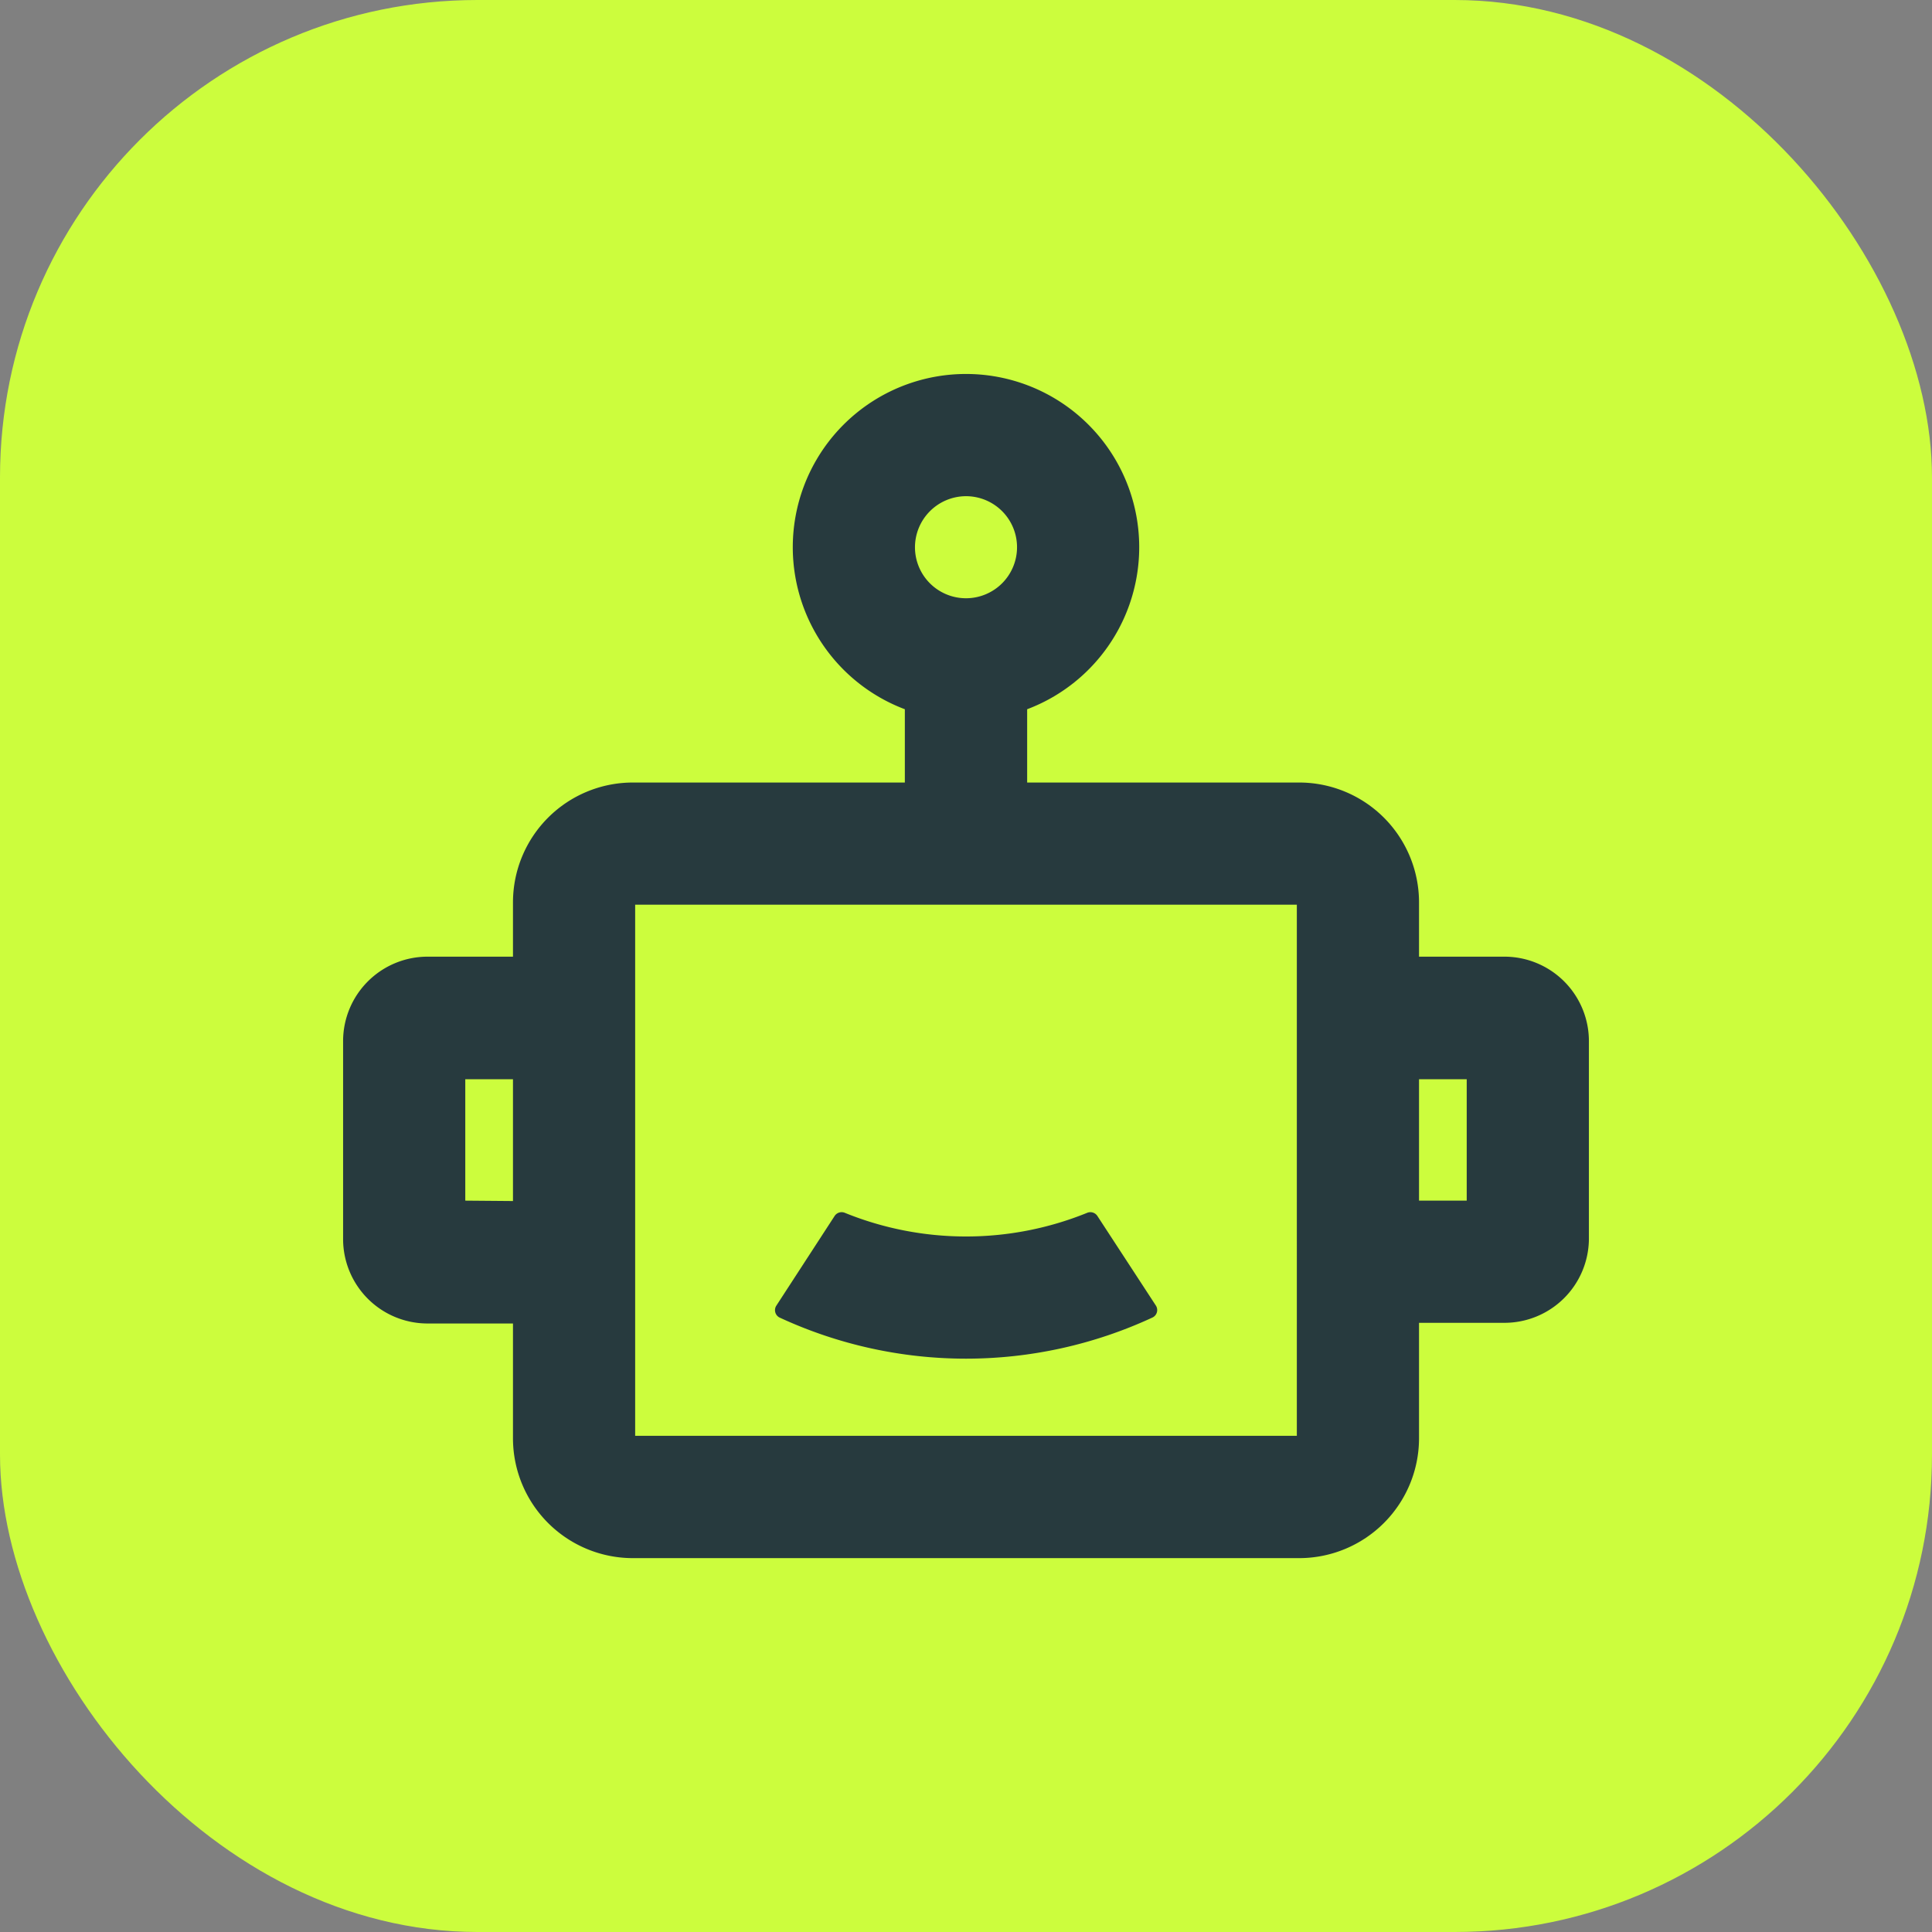
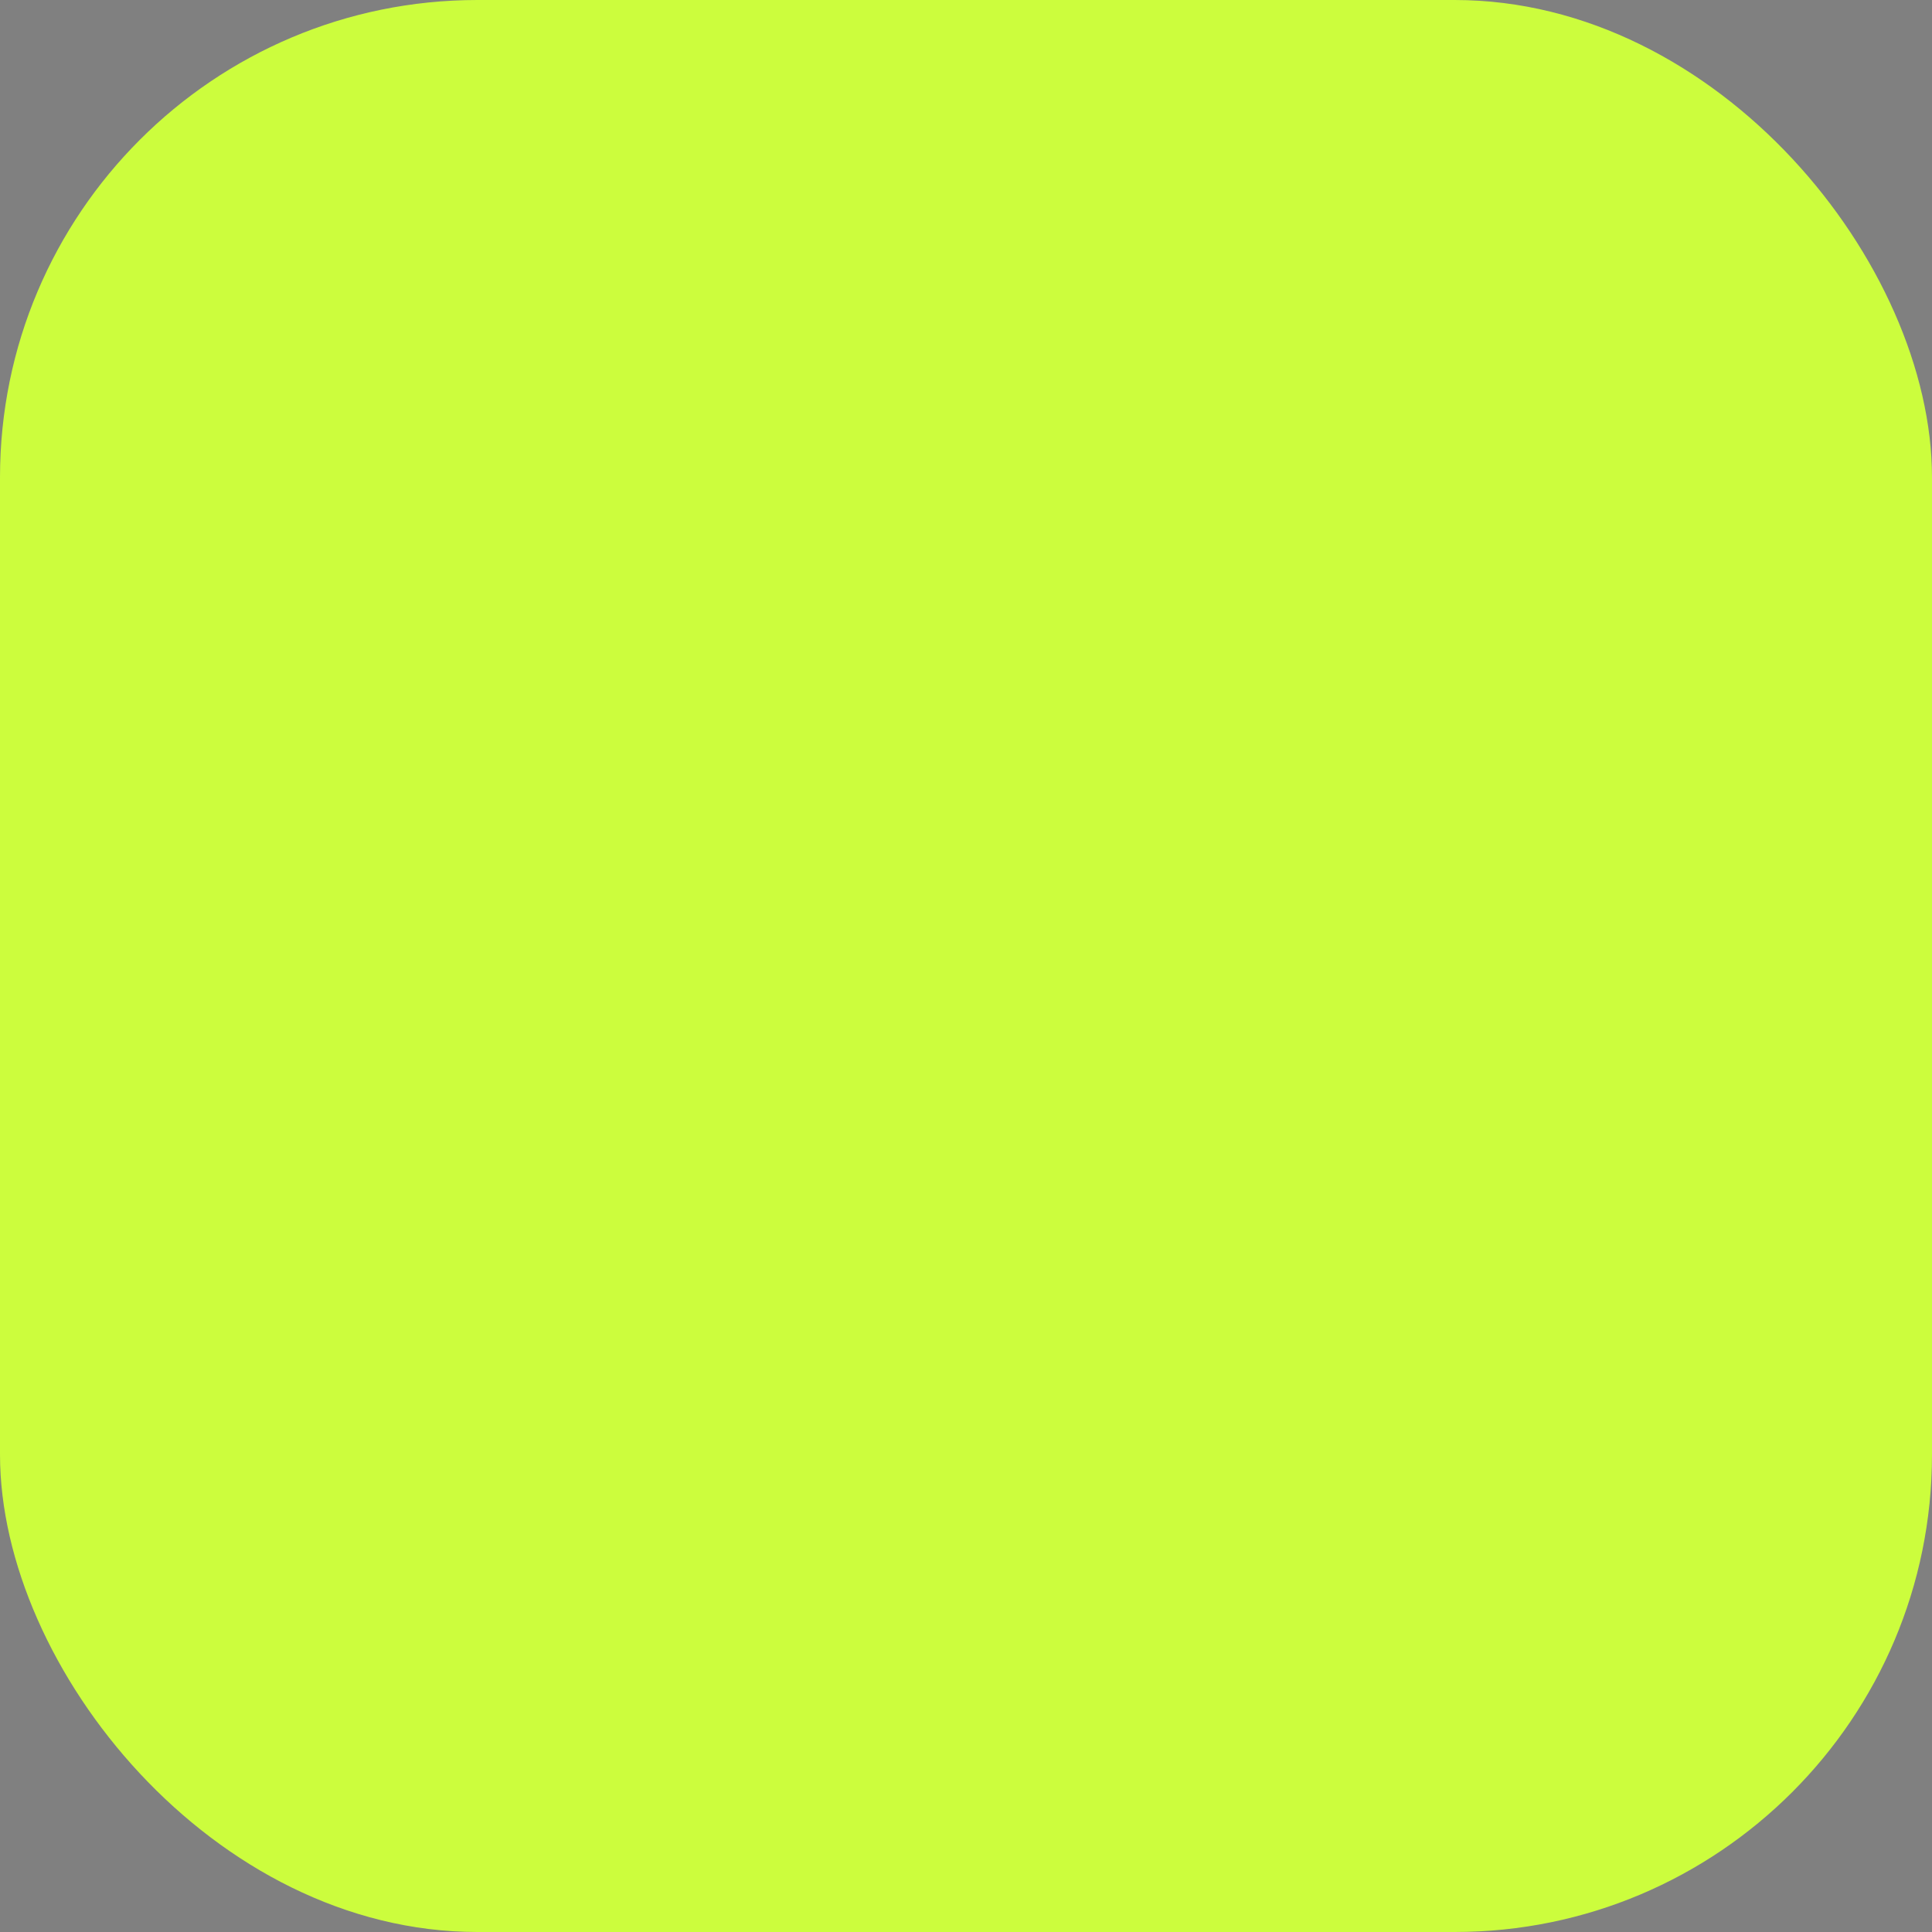
<svg xmlns="http://www.w3.org/2000/svg" viewBox="0 0 145 145">
  <rect x="0" y="0" width="145" height="145" fill="#808080" stroke="none" />
  <defs>
    <style>.cls-1{fill:#ccfd3d;}.cls-2{fill:#273a3e;}</style>
  </defs>
  <title>Ativo 4</title>
  <g id="Camada_2" data-name="Camada 2">
    <g id="Camada_1-2" data-name="Camada 1">
      <rect class="cls-1" width="145" height="145" rx="35.83" />
-       <path class="cls-2" d="M112.91,71.8H106.5V67.67a9,9,0,0,0-8.94-8.94H77.09v-5.5a13,13,0,1,0-9.18,0v5.5H47.44a9,9,0,0,0-8.94,8.94V71.8H32.09a6.34,6.34,0,0,0-6.34,6.33V93a6.34,6.34,0,0,0,6.34,6.33H38.5V108a9,9,0,0,0,8.94,8.94H97.56A9,9,0,0,0,106.5,108V99.28h6.41A6.34,6.34,0,0,0,119.25,93V78.13A6.34,6.34,0,0,0,112.91,71.8ZM72.5,37.24a3.83,3.83,0,1,1-3.83,3.83A3.84,3.84,0,0,1,72.5,37.24ZM34.92,90.11V81H38.5v9.14Zm62.41,17.65H47.67V67.9H97.33Zm12.75-17.65H106.5V81h3.58Z" />
-       <path class="cls-2" d="M58.5,98.88a33.26,33.26,0,0,0,28,0,.62.62,0,0,0,.24-.91l-4.38-6.71a.63.63,0,0,0-.78-.23,24.17,24.17,0,0,1-18.16,0,.63.63,0,0,0-.78.23L58.26,98A.62.62,0,0,0,58.5,98.88Z" />
    </g>
  </g>
</svg>